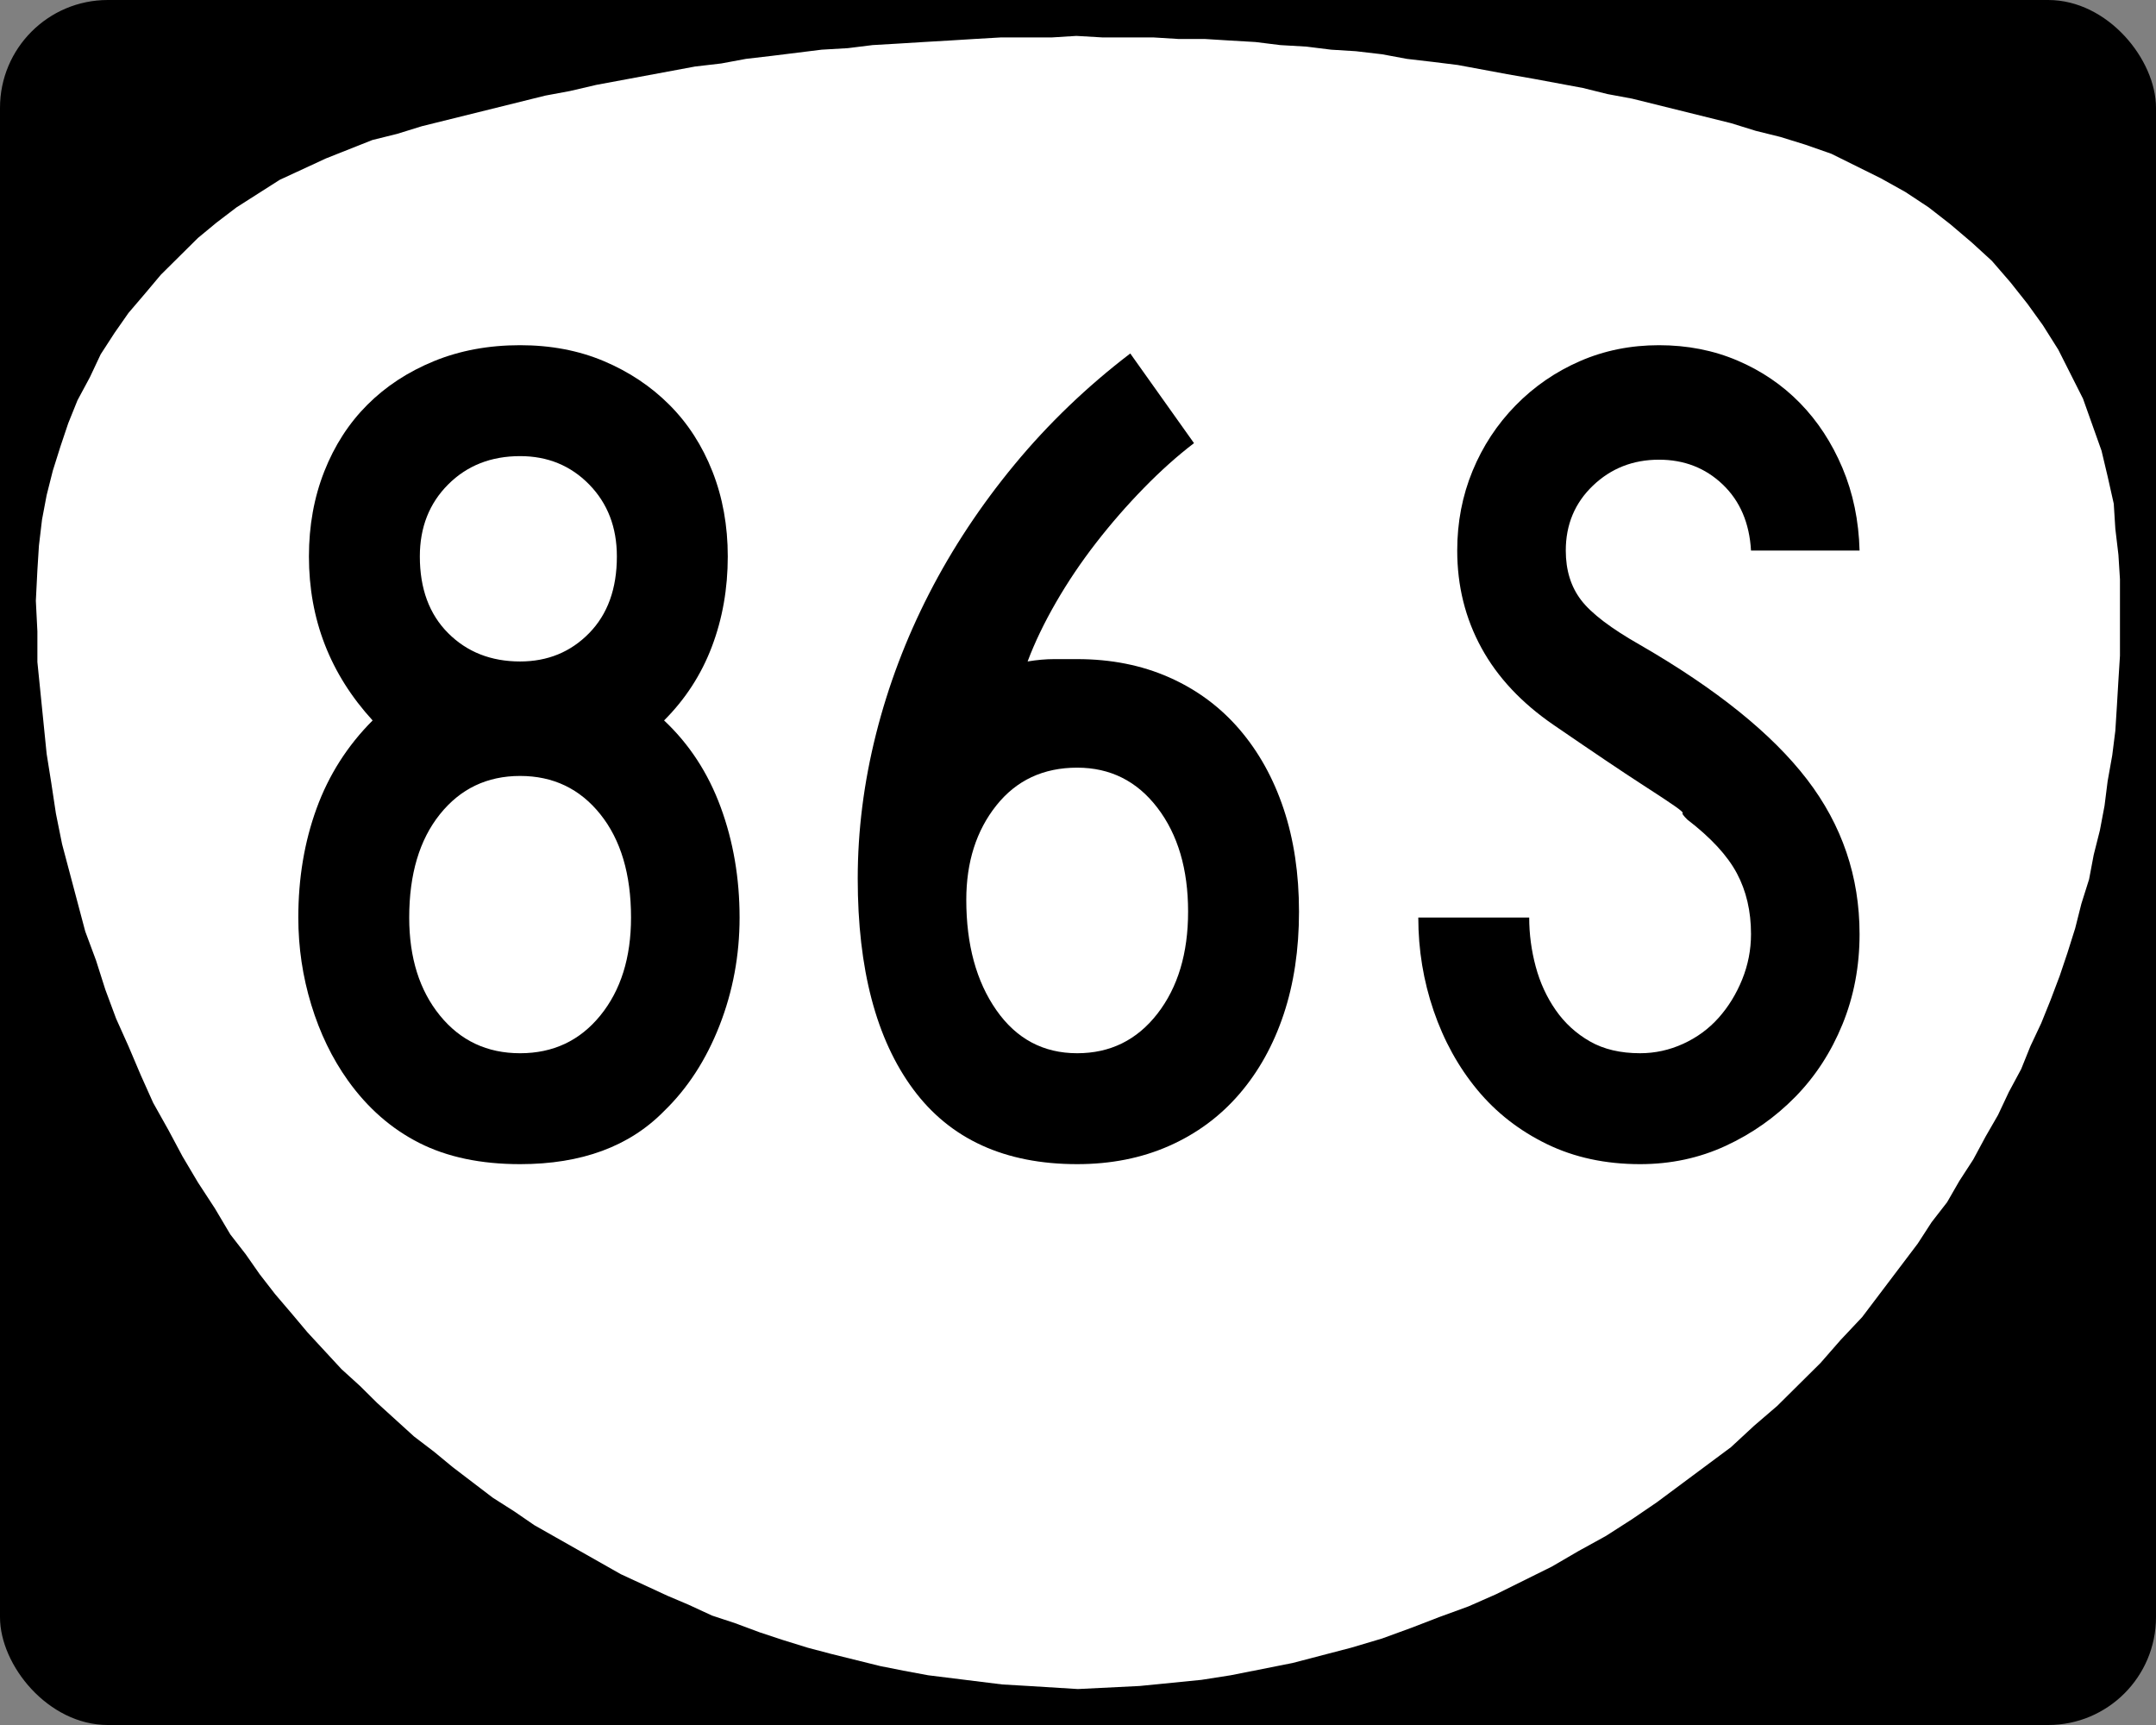
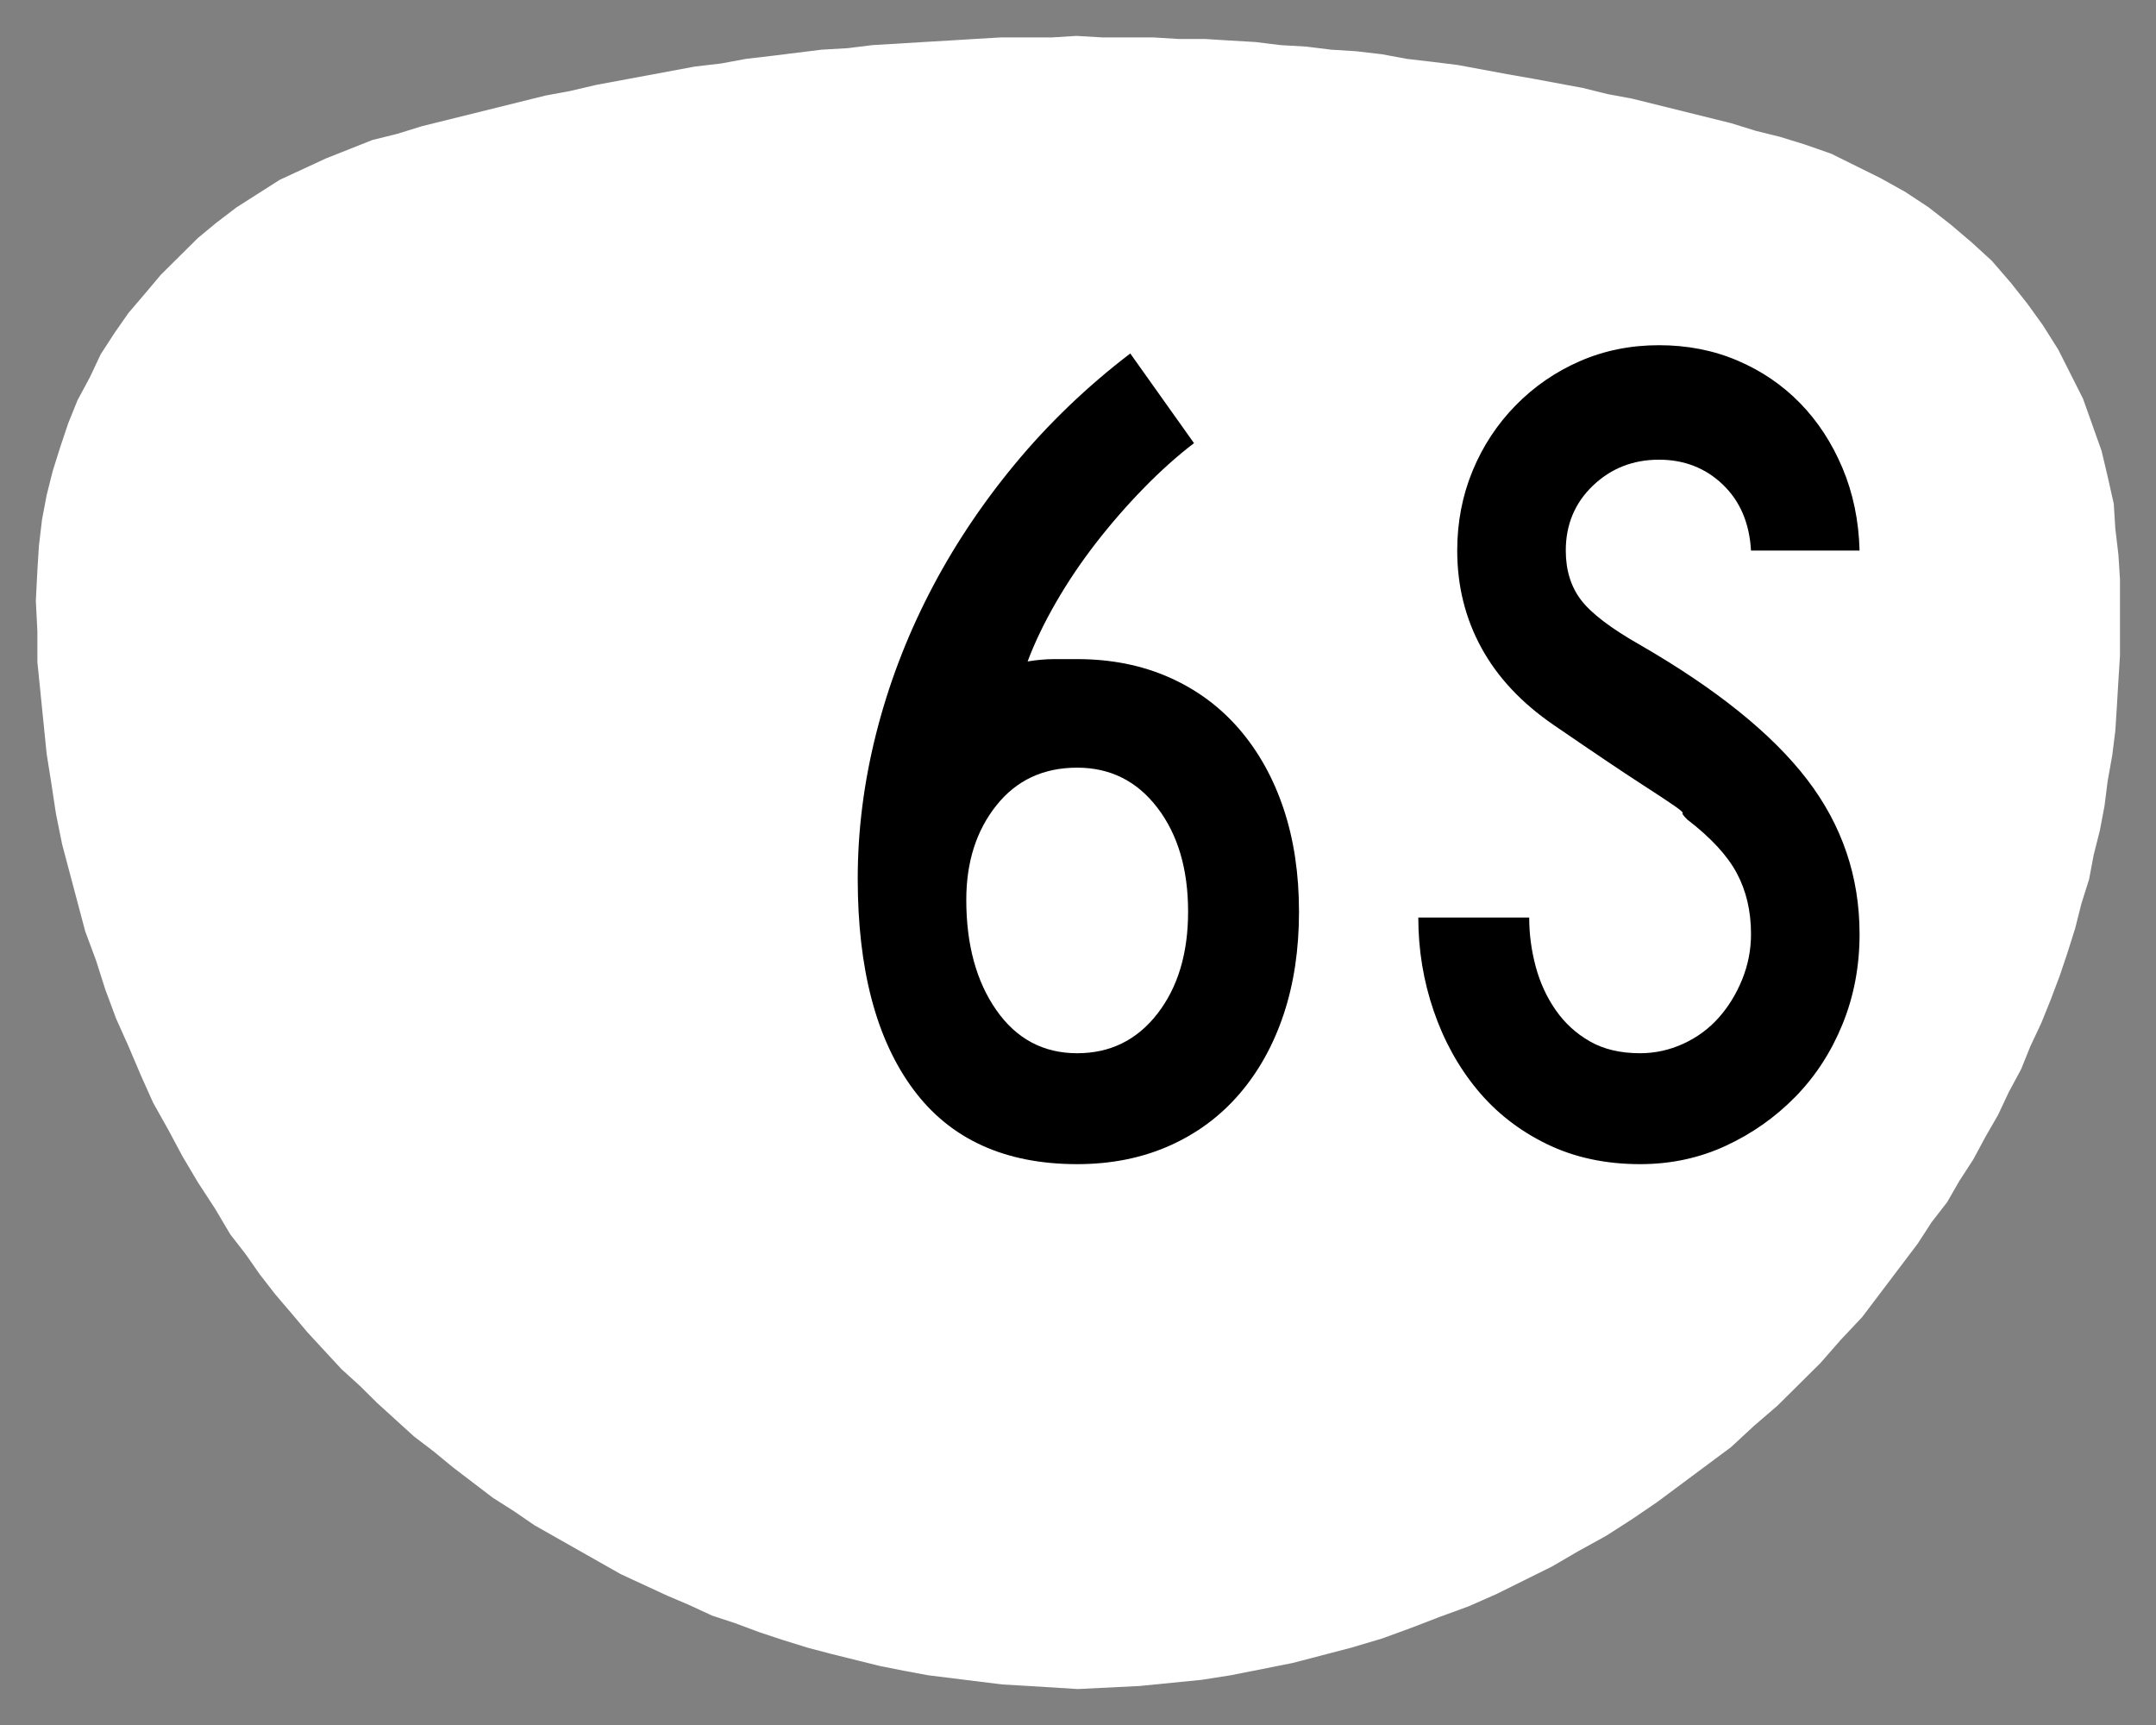
<svg xmlns="http://www.w3.org/2000/svg" version="1.1" width="750" height="600" id="svg17636">
  <rect width="100%" height="100%" fill="#808080" stroke="none" />
  <defs id="defs17638" />
  <g transform="translate(0,-452.362)" id="g18161">
-     <rect width="750" height="600" rx="37.5" ry="37.5" x="0" y="452.362" id="rect17651" style="color:#000000;fill:#000000;fill-opacity:1;fill-rule:nonzero;stroke:none;stroke-width:3;marker:none;visibility:visible;display:inline;overflow:visible;enable-background:accumulate" />
    <path d="m 735.352,627.779 0,0 0,0 -2.148,-9.583 -2.148,-9.051 -3.222,-9.051 -3.222,-9.051 -4.296,-8.519 -4.296,-8.519 -5.37,-8.519 -5.37,-7.454 -5.907,-7.454 -6.444,-7.454 -6.981,-6.389 -7.518,-6.389 -7.519,-5.856 -8.055,-5.324 -8.593,-4.792 -8.593,-4.259 -8.593,-4.259 -9.13,-3.194 0,0 0,0 0,0 -8.593,-2.662 -8.593,-2.13 -8.593,-2.662 -8.593,-2.13 -8.593,-2.13 -8.593,-2.13 -8.593,-2.13 -8.593,-1.597 -8.593,-2.13 -8.593,-1.597 -8.593,-1.597 -9.13,-1.597 -8.593,-1.597 -8.593,-1.597 -8.593,-1.065 -9.13,-1.065 -8.593,-1.597 -9.13,-1.065 -8.593,-0.532 -8.593,-1.065 -9.13,-0.532 -8.593,-1.065 -9.13,-0.532 -8.593,-0.532 -9.13,0 -8.593,-0.532 -9.13,0 -8.593,0 -9.13,-0.532 -8.593,0.532 -9.13,0 -8.593,0 -9.13,0.532 -8.593,0.532 -9.13,0.532 -8.593,0.532 -9.13,0.532 -8.593,1.065 -9.13,0.532 -8.593,1.065 -8.593,1.065 -9.13,1.065 -8.593,1.597 -9.13,1.065 -8.593,1.597 -8.593,1.597 -8.593,1.597 -8.593,1.597 -9.13,2.13 -8.593,1.597 -8.593,2.13 -8.593,2.13 -8.593,2.13 -8.593,2.13 -8.593,2.13 -8.593,2.662 0,0 0,0 0,0 -8.593,2.13 -8.056,3.194 -8.056,3.194 -8.056,3.727 -8.055,3.727 -7.519,4.792 -7.518,4.792 -6.982,5.324 -6.444,5.324 -6.444,6.389 -6.444,6.389 -5.37,6.389 -5.907,6.921 -4.833,6.921 -4.833,7.454 -3.759,7.986 -4.296,7.986 -3.222,7.986 -2.685,7.986 -2.685,8.519 -2.148,8.518 -1.611,8.519 -1.074,9.051 -0.537,8.519 0,0 0,0 0,0 -0.537,10.648 0.537,10.648 0,10.648 1.074,10.648 1.074,10.648 1.074,10.648 1.611,10.116 1.611,10.648 2.148,10.648 2.685,10.116 2.685,10.116 2.685,10.116 3.759,10.116 3.222,10.116 3.759,10.116 4.296,9.583 4.296,10.116 4.296,9.583 5.37,9.583 4.833,9.051 5.37,9.051 5.907,9.051 5.37,9.051 0,0 5.37,6.921 4.833,6.921 5.37,6.921 5.907,6.921 5.37,6.389 5.907,6.389 5.907,6.389 6.444,5.856 5.907,5.856 6.444,5.856 6.444,5.856 6.982,5.324 6.444,5.324 6.982,5.324 6.981,5.324 7.519,4.792 6.981,4.792 7.519,4.259 7.518,4.259 7.519,4.259 7.519,4.259 8.056,3.727 8.056,3.727 7.518,3.194 8.056,3.727 8.056,2.662 8.593,3.194 8.056,2.662 8.593,2.662 8.056,2.13 8.593,2.13 8.593,2.13 8.056,1.597 8.593,1.597 8.593,1.065 8.593,1.065 8.593,1.065 9.13,0.532 8.593,0.532 8.593,0.532 0,0 0,0 0,0 10.741,-0.532 10.741,-0.532 10.741,-1.065 10.741,-1.065 10.204,-1.597 10.741,-2.13 10.741,-2.13 10.204,-2.662 10.204,-2.662 10.741,-3.194 10.204,-3.727 9.667,-3.727 10.204,-3.727 9.667,-4.259 9.667,-4.792 9.667,-4.792 9.13,-5.324 9.667,-5.324 9.13,-5.856 8.593,-5.857 8.593,-6.389 8.593,-6.389 8.593,-6.389 8.056,-7.454 8.056,-6.921 7.518,-7.454 7.519,-7.454 6.981,-7.986 7.519,-7.986 6.444,-8.519 6.444,-8.519 6.444,-8.519 0,0 0,0 0,0 4.833,-7.454 5.37,-6.921 4.296,-7.454 4.833,-7.454 4.296,-7.986 4.296,-7.454 3.759,-7.986 4.296,-7.986 3.222,-7.986 3.759,-7.986 3.222,-7.986 3.222,-8.519 2.685,-7.986 2.685,-8.519 2.148,-8.519 2.685,-8.519 1.611,-8.518 2.148,-8.519 1.611,-8.519 1.074,-8.518 1.611,-9.051 1.074,-8.519 0.537,-8.518 0.537,-9.051 0.537,-8.519 0,-9.051 0,-8.519 0,-9.051 -0.537,-8.519 -1.074,-9.051 -0.537,-8.519" id="path8754" style="fill:#ffffff;fill-opacity:1;fill-rule:evenodd;stroke:none" />
  </g>
  <g id="text18165" style="font-size:410.448px;font-style:normal;font-variant:normal;font-weight:normal;font-stretch:normal;text-align:center;line-height:100%;letter-spacing:0px;word-spacing:0px;writing-mode:lr-tb;text-anchor:middle;fill:#000000;fill-opacity:1;stroke:none;font-family:Roadgeek 2005 Series C;-inkscape-font-specification:Roadgeek 2005 Series C">
-     <path d="m 257.277,319.146 c -1.7e-4,13.136 -2.326,25.653 -6.977,37.553 -4.651,11.9 -11.081,21.82 -19.29,29.761 -12.042,12.309 -28.734,18.463 -50.078,18.463 -13.678,-10e-6 -25.375,-2.461 -35.091,-7.384 -9.716,-4.923 -17.993,-12.173 -24.833,-21.751 -5.47,-7.666 -9.71,-16.423 -12.72,-26.273 -3.01,-9.849 -4.516,-19.972 -4.516,-30.369 -1e-5,-13.687 2.121,-26.344 6.363,-37.972 4.242,-11.628 10.739,-21.822 19.49,-30.582 -14.772,-16.142 -22.158,-35.156 -22.158,-57.043 -2e-5,-10.672 1.779,-20.523 5.336,-29.555 3.557,-9.031 8.551,-16.761 14.981,-23.192 6.43,-6.43 14.158,-11.492 23.185,-15.188 9.027,-3.695 19.014,-5.542 29.962,-5.543 10.672,2.8e-4 20.386,1.848 29.141,5.543 8.755,3.695 16.348,8.758 22.778,15.188 6.43,6.43 11.423,14.161 14.981,23.192 3.557,9.031 5.336,18.883 5.336,29.555 -1.7e-4,11.215 -1.846,21.68 -5.536,31.396 -3.691,9.716 -9.232,18.265 -16.622,25.647 8.751,8.209 15.317,18.265 19.697,30.169 4.38,11.904 6.57,24.699 6.57,38.386 z M 214.589,193.549 c -1.3e-4,-10.129 -3.215,-18.478 -9.645,-25.045 -6.43,-6.567 -14.434,-9.851 -24.012,-9.852 -10.121,2.4e-4 -18.465,3.284 -25.033,9.852 -6.568,6.568 -9.852,14.916 -9.852,25.045 -6e-5,11.215 3.284,20.106 9.852,26.674 6.568,6.568 14.912,9.852 25.033,9.852 9.578,1.7e-4 17.582,-3.284 24.012,-9.852 6.43,-6.568 9.645,-15.459 9.645,-26.674 z m 4.923,125.597 c -1.3e-4,-15.056 -3.557,-27.029 -10.672,-35.918 -7.115,-8.889 -16.417,-13.334 -27.908,-13.334 -11.49,1.3e-4 -20.793,4.445 -27.908,13.334 -7.115,8.889 -10.672,20.862 -10.672,35.918 -6e-5,13.954 3.557,25.309 10.672,34.064 7.115,8.756 16.417,13.133 27.908,13.133 11.49,4e-5 20.793,-4.378 27.908,-13.133 7.115,-8.756 10.672,-20.11 10.672,-34.064 z" id="path2987" style="font-family:Roadgeek 2005 Series C;-inkscape-font-specification:Roadgeek 2005 Series C" />
    <path d="m 451.879,317.091 c -1.8e-4,13.136 -1.779,25.039 -5.336,35.711 -3.558,10.672 -8.689,19.906 -15.394,27.701 -6.706,7.795 -14.845,13.814 -24.419,18.056 -9.574,4.242 -20.244,6.363 -32.01,6.363 -25.177,-10e-6 -44.196,-8.687 -57.055,-26.06 -12.86,-17.373 -19.29,-41.797 -19.29,-73.27 -2e-5,-16.684 2.121,-33.442 6.363,-50.273 4.242,-16.83 10.399,-33.112 18.469,-48.845 8.071,-15.732 17.989,-30.713 29.755,-44.943 11.766,-14.229 25.173,-27.089 40.221,-38.58 l 22.171,31.189 c -5.745,4.376 -11.559,9.574 -17.442,15.595 -5.883,6.021 -11.426,12.384 -16.628,19.089 -5.203,6.706 -9.856,13.616 -13.96,20.73 -4.104,7.115 -7.388,13.954 -9.852,20.517 3.29,-0.543 6.371,-0.814 9.244,-0.814 2.873,1.7e-4 5.541,1.7e-4 8.004,0 11.766,1.7e-4 22.436,2.119 32.01,6.357 9.574,4.238 17.714,10.257 24.419,18.056 6.705,7.8 11.837,17.035 15.394,27.707 3.557,10.672 5.336,22.576 5.336,35.711 z m -38.58,0 c -1.4e-4,-14.78 -3.557,-26.822 -10.672,-36.125 -7.115,-9.302 -16.417,-13.954 -27.908,-13.954 -11.766,1.4e-4 -21.137,4.378 -28.114,13.133 -6.977,8.756 -10.465,19.701 -10.465,32.837 -6e-5,15.599 3.488,28.392 10.465,38.379 6.977,9.987 16.348,14.981 28.114,14.981 11.49,4e-5 20.793,-4.582 27.908,-13.747 7.115,-9.165 10.672,-21 10.672,-35.505 z" id="path2989" style="font-family:Roadgeek 2005 Series C;-inkscape-font-specification:Roadgeek 2005 Series C" />
    <path d="m 646.882,324.882 c -1.7e-4,11.223 -1.983,21.691 -5.95,31.402 -3.967,9.712 -9.438,18.125 -16.415,25.24 -6.977,7.115 -15.05,12.793 -24.219,17.035 -9.169,4.242 -19.09,6.363 -29.761,6.363 -12.042,-10e-6 -22.849,-2.326 -32.423,-6.977 -9.574,-4.651 -17.645,-10.943 -24.213,-18.876 -6.568,-7.933 -11.63,-17.1 -15.188,-27.501 -3.557,-10.401 -5.336,-21.208 -5.336,-32.423 l 38.58,0 c -5e-5,5.745 0.751,11.422 2.255,17.029 1.503,5.607 3.829,10.67 6.977,15.188 3.148,4.518 7.117,8.144 11.906,10.879 4.789,2.735 10.603,4.102 17.442,4.102 5.202,4e-5 10.198,-1.094 14.987,-3.282 4.789,-2.188 8.893,-5.198 12.313,-9.031 3.419,-3.833 6.154,-8.28 8.204,-13.34 2.05,-5.06 3.075,-10.33 3.075,-15.808 -1.3e-4,-7.933 -1.641,-14.977 -4.923,-21.131 -3.282,-6.154 -9.027,-12.38 -17.236,-18.676 -1.37,-1.369 -1.917,-2.123 -1.641,-2.261 0.275,-0.138 -0.545,-0.889 -2.461,-2.255 -1.917,-1.365 -5.954,-4.033 -12.113,-8.004 -6.159,-3.971 -16.215,-10.741 -30.169,-20.311 -11.215,-7.666 -19.628,-16.63 -25.24,-26.893 -5.612,-10.263 -8.417,-21.548 -8.417,-33.857 -3e-5,-9.853 1.779,-19.089 5.336,-27.707 3.557,-8.618 8.551,-16.21 14.981,-22.778 6.43,-6.567 13.887,-11.699 22.371,-15.394 8.484,-3.695 17.649,-5.542 27.494,-5.543 9.854,2.8e-4 18.954,1.779 27.3,5.336 8.346,3.558 15.597,8.484 21.751,14.781 6.154,6.297 11.079,13.823 14.774,22.578 3.695,8.756 5.68,18.332 5.956,28.728 l -37.766,0 c -0.543,-9.578 -3.825,-17.24 -9.845,-22.985 -6.021,-5.745 -13.411,-8.618 -22.171,-8.618 -9.027,2.4e-4 -16.687,3.011 -22.979,9.031 -6.292,6.021 -9.438,13.545 -9.438,22.572 -7e-5,6.839 1.779,12.585 5.336,17.236 3.557,4.651 10.396,9.85 20.517,15.595 26.546,15.323 45.907,30.92 58.082,46.79 12.175,15.87 18.263,33.793 18.263,53.767 z" id="path2991" style="font-family:Roadgeek 2005 Series C;-inkscape-font-specification:Roadgeek 2005 Series C" />
  </g>
</svg>